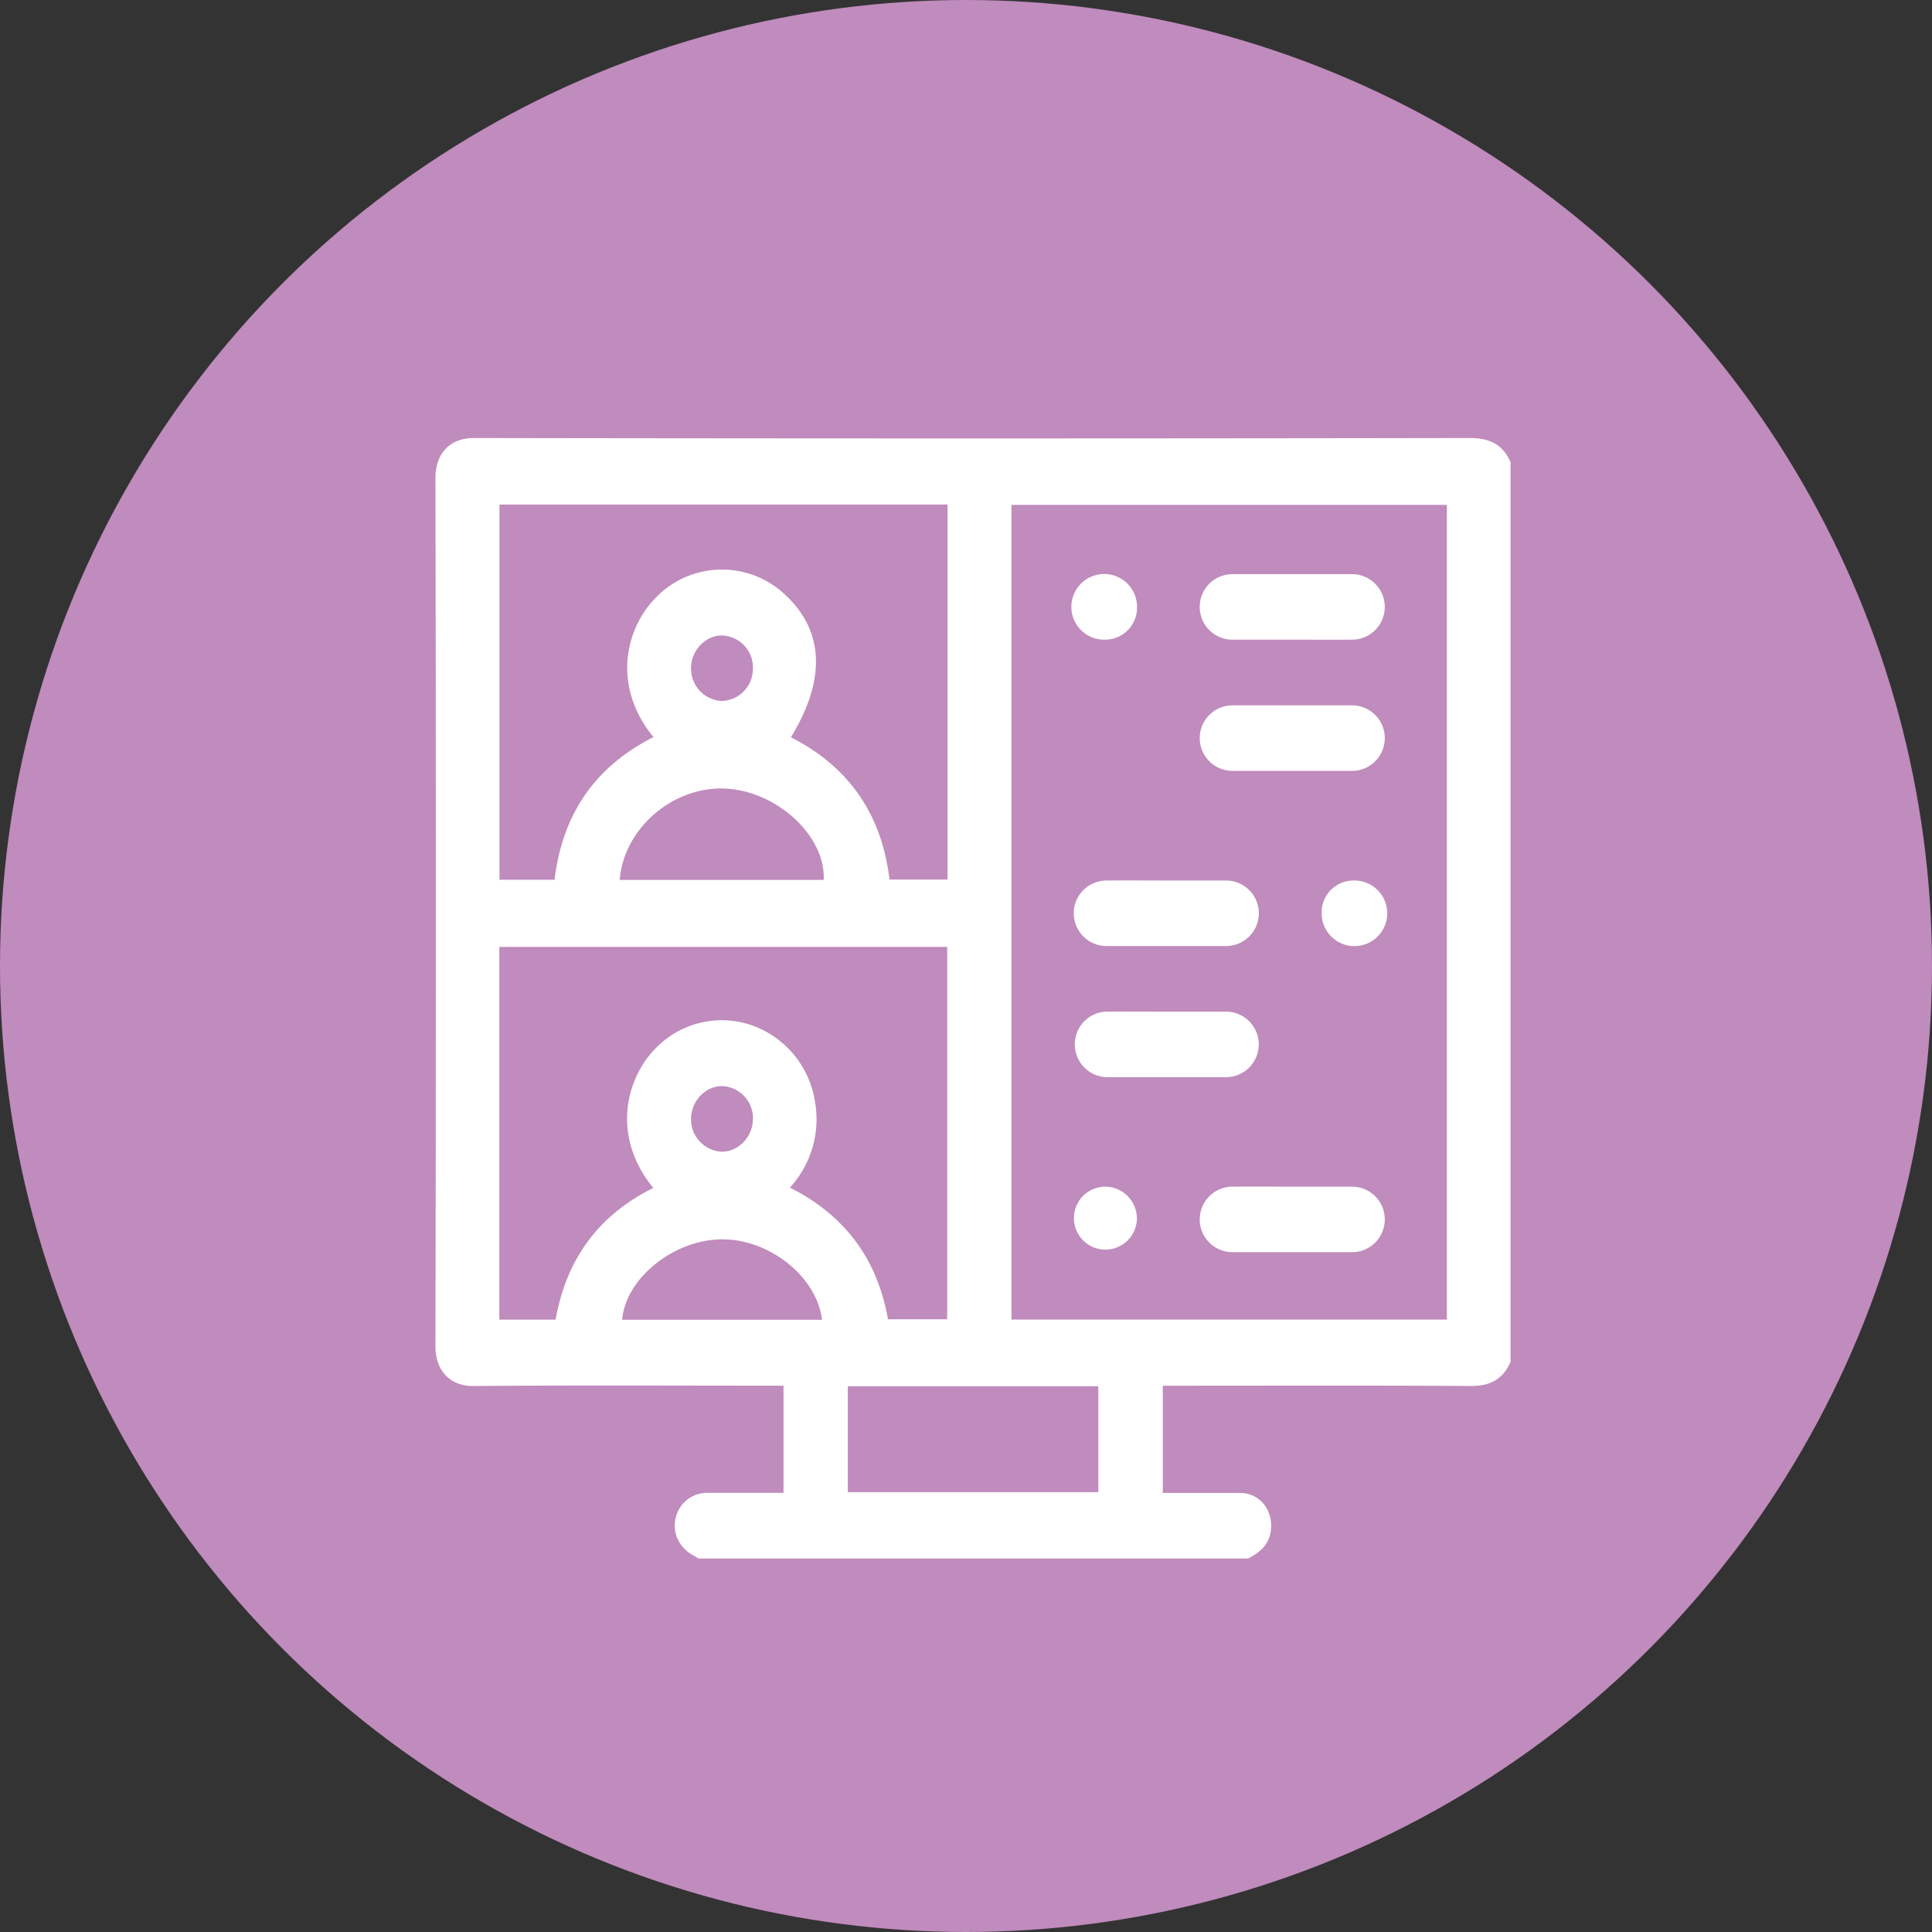
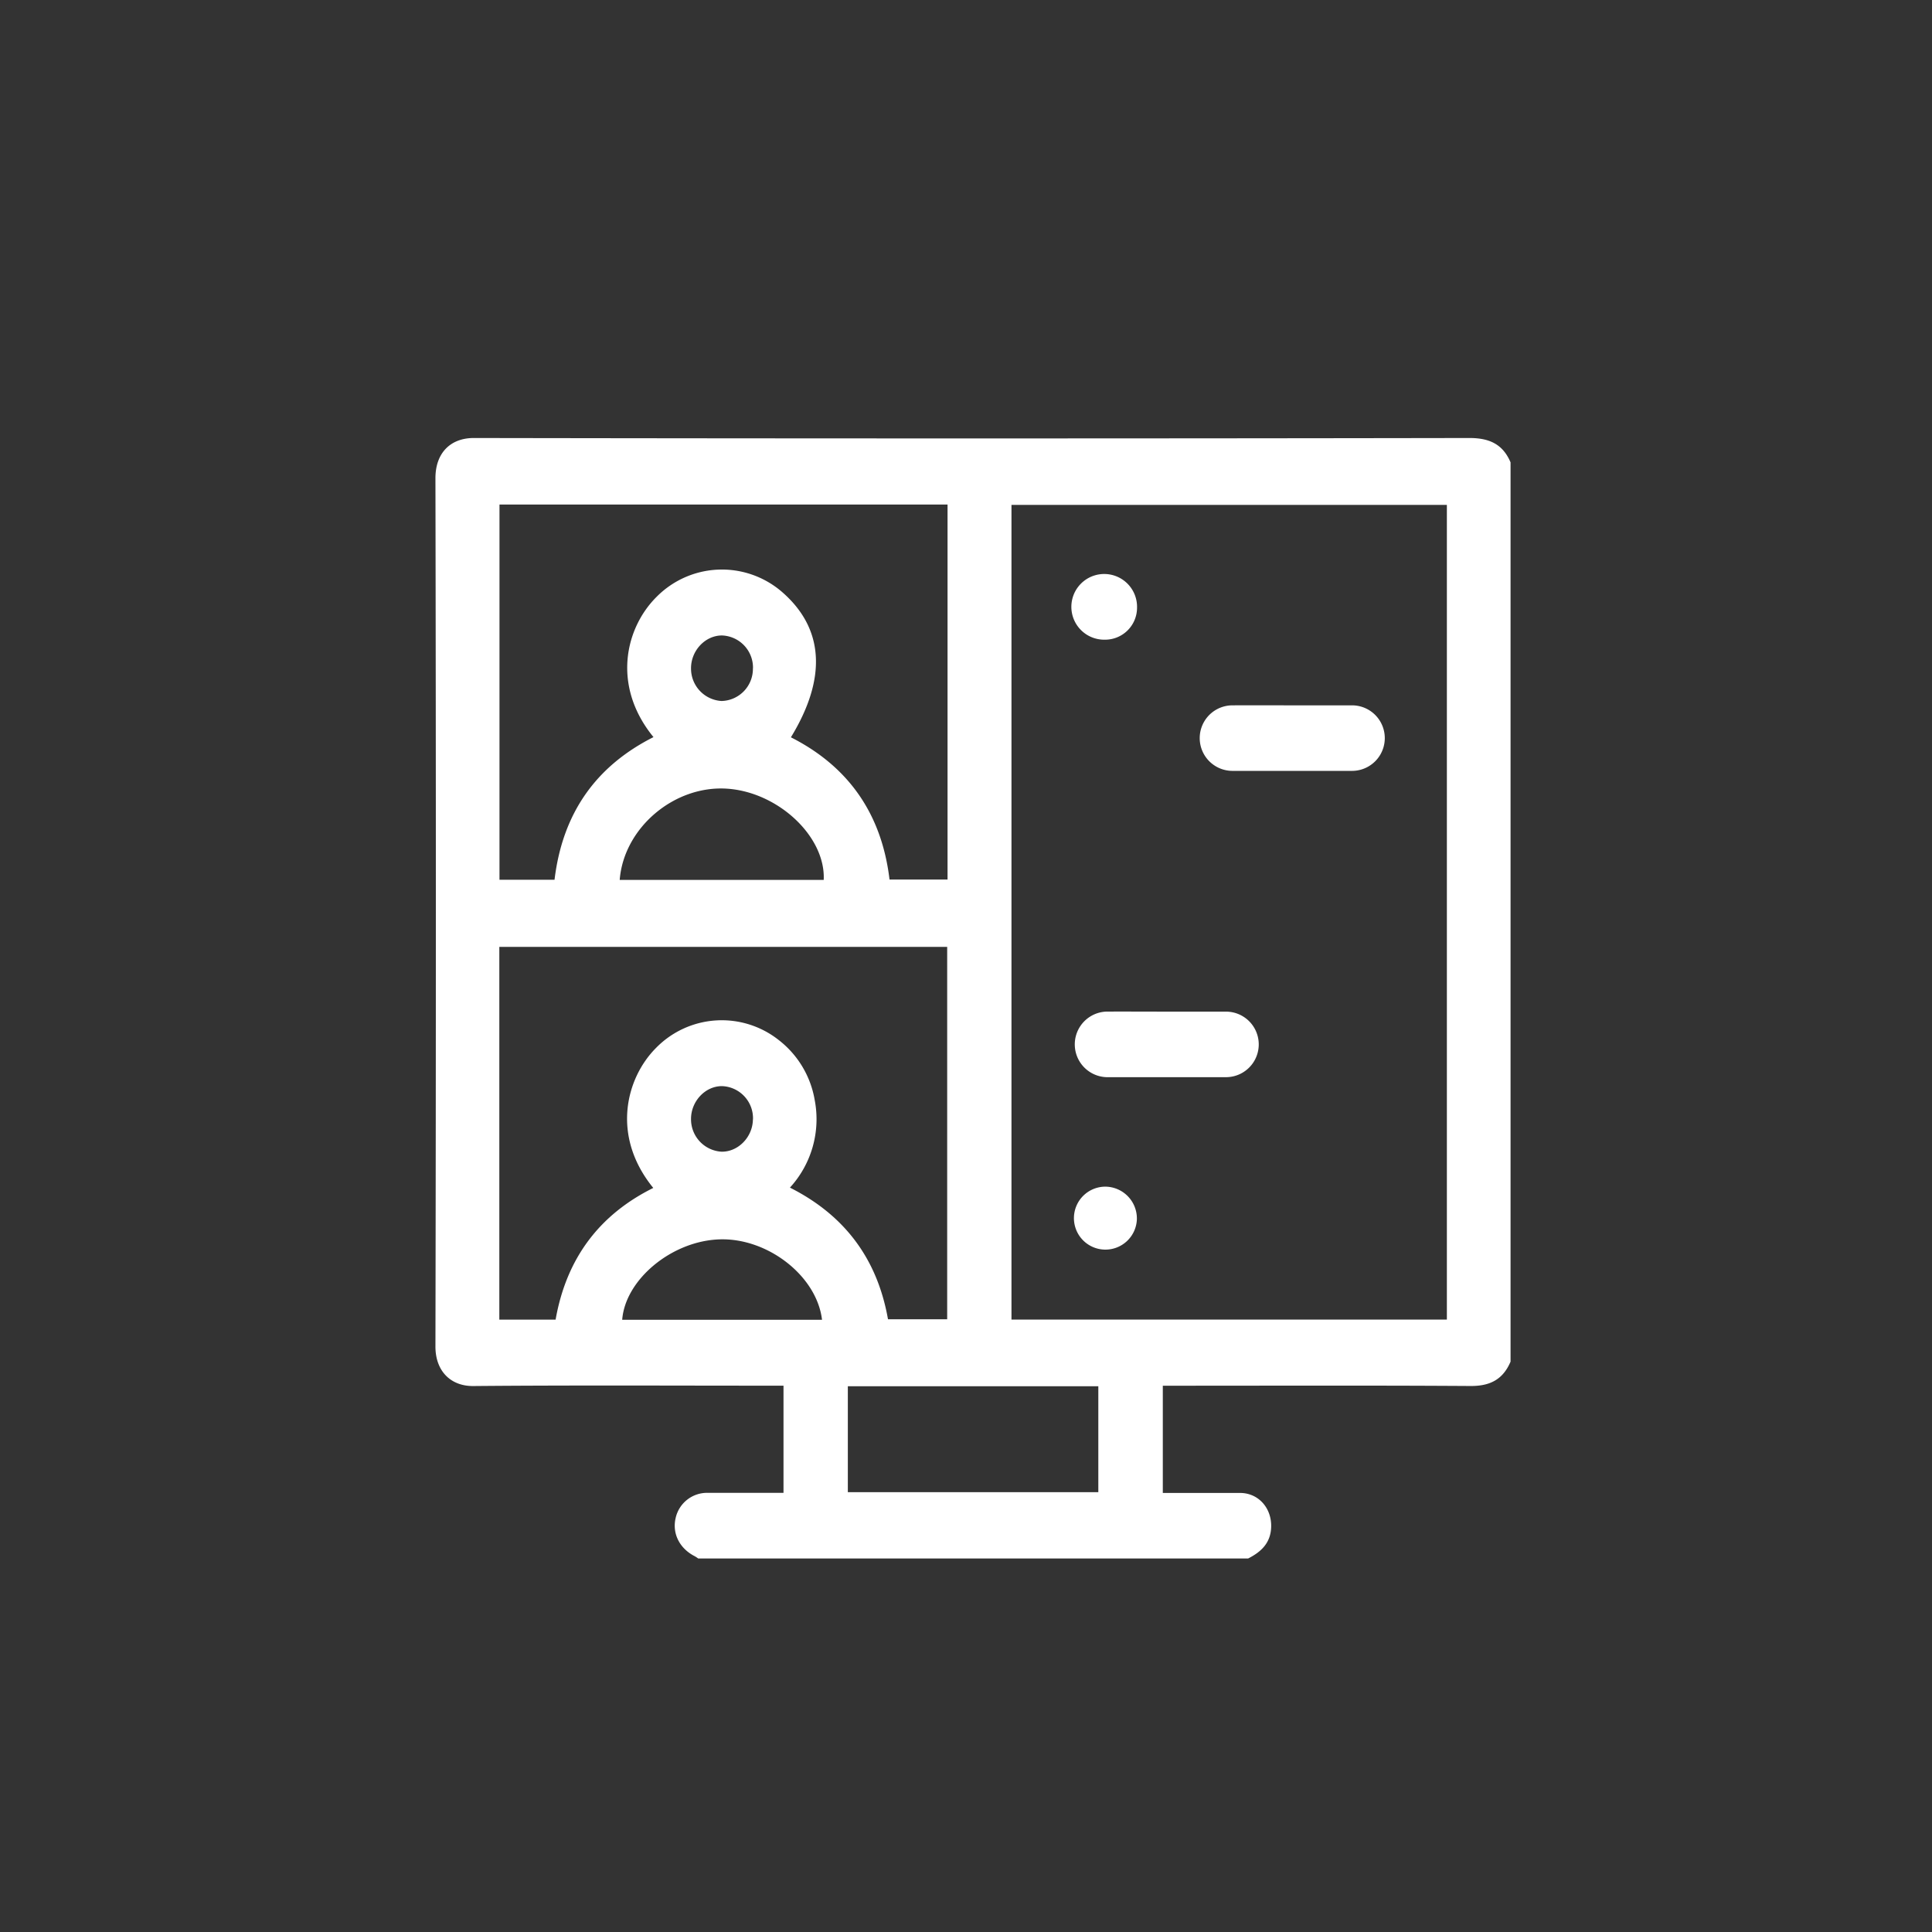
<svg xmlns="http://www.w3.org/2000/svg" viewBox="0 0 480.52 480.52">
  <rect x="0" y="0" width="480.52" height="480.52" fill="#333333" stroke="none" />
  <defs>
    <style>.cls-1{fill:#c08bbd;}.cls-2{fill:#fff;}</style>
  </defs>
  <g id="Capa_2" data-name="Capa 2">
    <g id="Capa_1-2" data-name="Capa 1">
-       <circle class="cls-1" cx="240.26" cy="240.26" r="240.26" />
      <path class="cls-2" d="M375.7,115V338.66c-1.92,4.53-5.22,6.09-9.95,6.06-24.51-.16-49-.07-73.54-.07h-3v26.67c6.54,0,12.88,0,19.21,0,4.53,0,7.84,3.69,7.74,8.38-.08,4.07-2.53,6.3-5.73,7.92H173.65a7.79,7.79,0,0,0-.85-.56c-3.8-1.94-5.67-5.68-4.75-9.53a8,8,0,0,1,8.13-6.23h18.69V344.64h-3.3c-24.62,0-49.24-.13-73.85.09-5.65.05-9.43-3.75-9.42-9.84q.21-108,0-215.95c0-6.38,3.83-10,9.53-10q123.95.21,247.91,0C370.48,109,373.79,110.49,375.7,115ZM359.86,328.2V125.58H251.57V328.2Zm-139-.07h14.72V235.5H124.19v92.71h14c2.69-15.27,10.91-26.11,24.29-32.75-10.6-13-6.73-27.42.71-34.85a22.86,22.86,0,0,1,30.55-1.89,23.92,23.92,0,0,1,8.89,14.88,25.2,25.2,0,0,1-6.16,21.78C210,302.2,218.19,313,220.86,328.13ZM124.23,125.49v93.32h13.69c2-16.62,10.34-28.28,24.61-35.48-10.44-12.77-7-27.19.79-34.9a22.84,22.84,0,0,1,31-1.36c10.62,9.08,11.45,21.48,2.39,36.31,14.28,7.23,22.58,19,24.53,35.38h14.43V125.49Zm86.64,219.29v26.35h62.3V344.78Zm-6-125.93c.51-10.75-11.27-21.82-24-22.69-13.16-.9-25.74,9.74-26.74,22.69Zm-.42,109.4c-1.3-10.89-13.47-20.36-25.42-20s-23.52,10-24.28,20Zm-17.17-162a8,8,0,0,0-7.72-8.2c-4.19,0-7.74,3.81-7.69,8.24a8.07,8.07,0,0,0,7.6,8.06A8,8,0,0,0,187.26,166.22Zm0,112.19a8,8,0,0,0-7.63-8.3c-4.17-.07-7.78,3.71-7.78,8.15a8.07,8.07,0,0,0,7.51,8.15C183.54,286.56,187.21,282.84,187.26,278.41Z" />
-       <path class="cls-2" d="M321.42,159.1c-4.95,0-9.91,0-14.86,0a8.15,8.15,0,0,1-.05-16.3q14.87,0,29.73,0a8.15,8.15,0,0,1,.05,16.3C331.33,159.12,326.38,159.1,321.42,159.1Z" />
      <path class="cls-2" d="M321.66,175.43c4.87,0,9.74,0,14.61,0a8.15,8.15,0,0,1,0,16.3q-14.86,0-29.73,0a8.15,8.15,0,0,1,0-16.3C311.58,175.41,316.62,175.43,321.66,175.43Z" />
-       <path class="cls-2" d="M290.07,219c5,0,9.91,0,14.87,0a8.15,8.15,0,0,1,0,16.3q-14.87,0-29.73,0a8.15,8.15,0,0,1,0-16.3C280.16,218.94,285.12,219,290.07,219Z" />
      <path class="cls-2" d="M290.31,251.61c4.87,0,9.74,0,14.61,0a8.15,8.15,0,0,1,0,16.3q-14.86,0-29.73,0a8.16,8.16,0,0,1,0-16.31C280.23,251.58,285.27,251.61,290.31,251.61Z" />
-       <path class="cls-2" d="M321.4,295.14c5,0,9.91,0,14.87,0a8.15,8.15,0,0,1,0,16.3q-14.86,0-29.73,0a8.15,8.15,0,0,1,0-16.3C311.49,295.11,316.45,295.14,321.4,295.14Z" />
      <path class="cls-2" d="M274.8,159.1a8.17,8.17,0,1,1,8-7.89A7.95,7.95,0,0,1,274.8,159.1Z" />
-       <path class="cls-2" d="M336.54,219a8.16,8.16,0,1,1-7.83,8A7.92,7.92,0,0,1,336.54,219Z" />
      <path class="cls-2" d="M282.76,303.23a7.83,7.83,0,1,1-7.75-8.09A7.92,7.92,0,0,1,282.76,303.23Z" />
    </g>
  </g>
</svg>